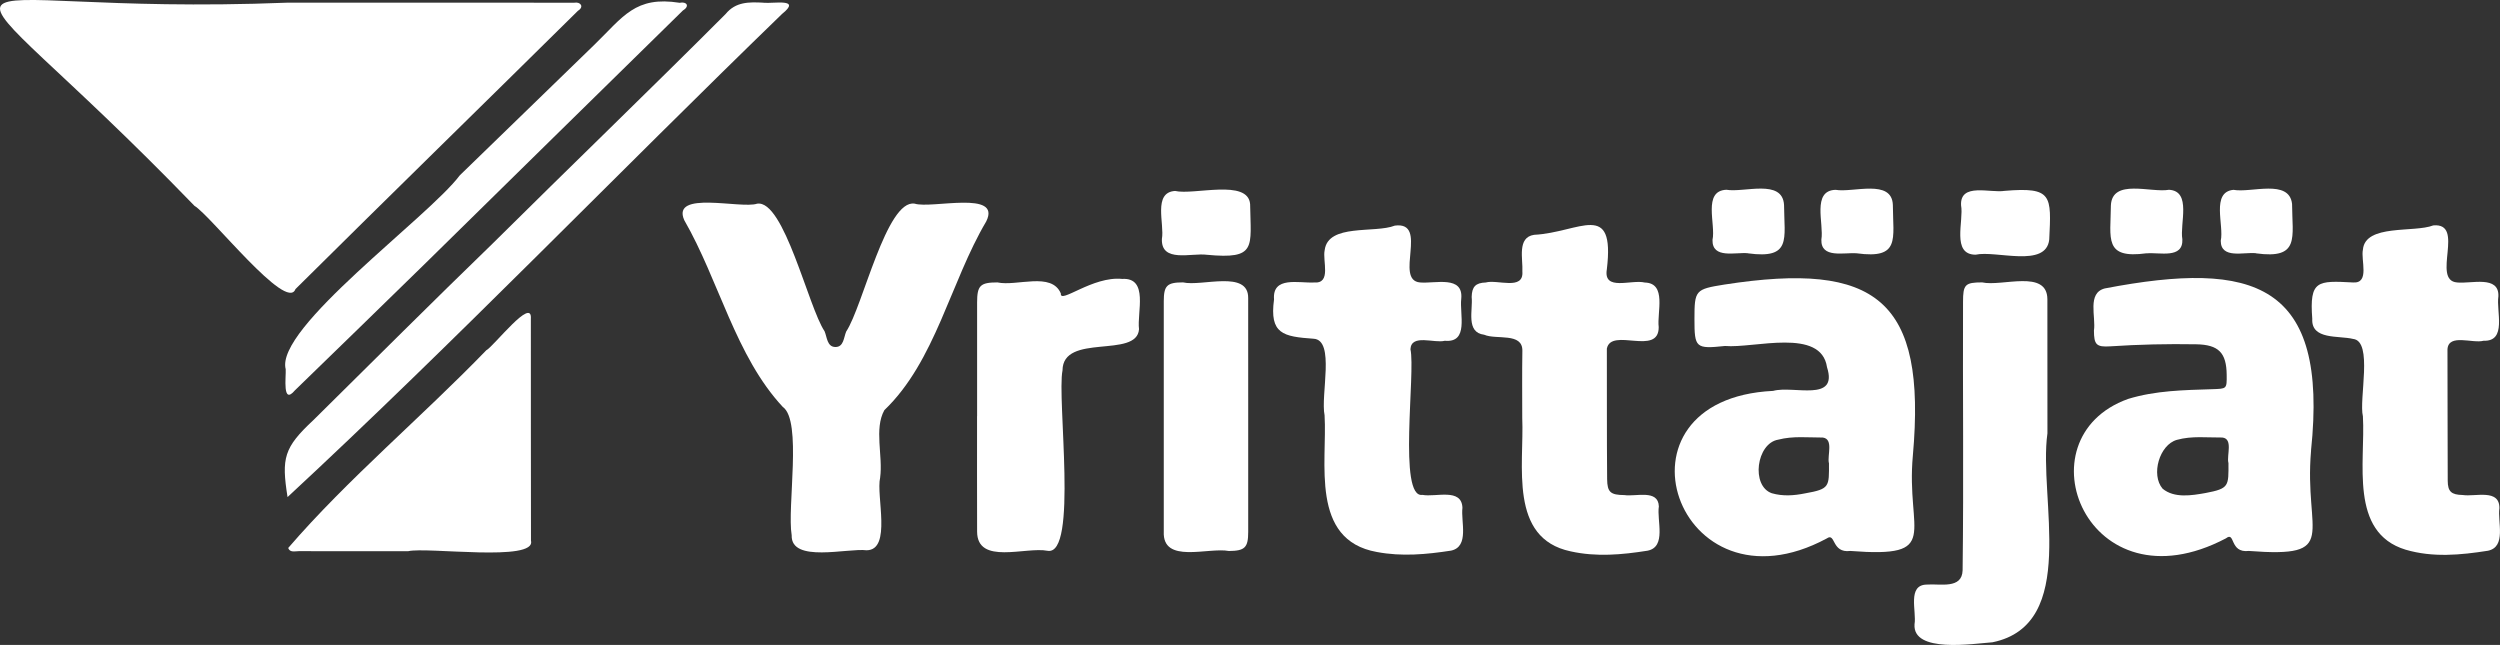
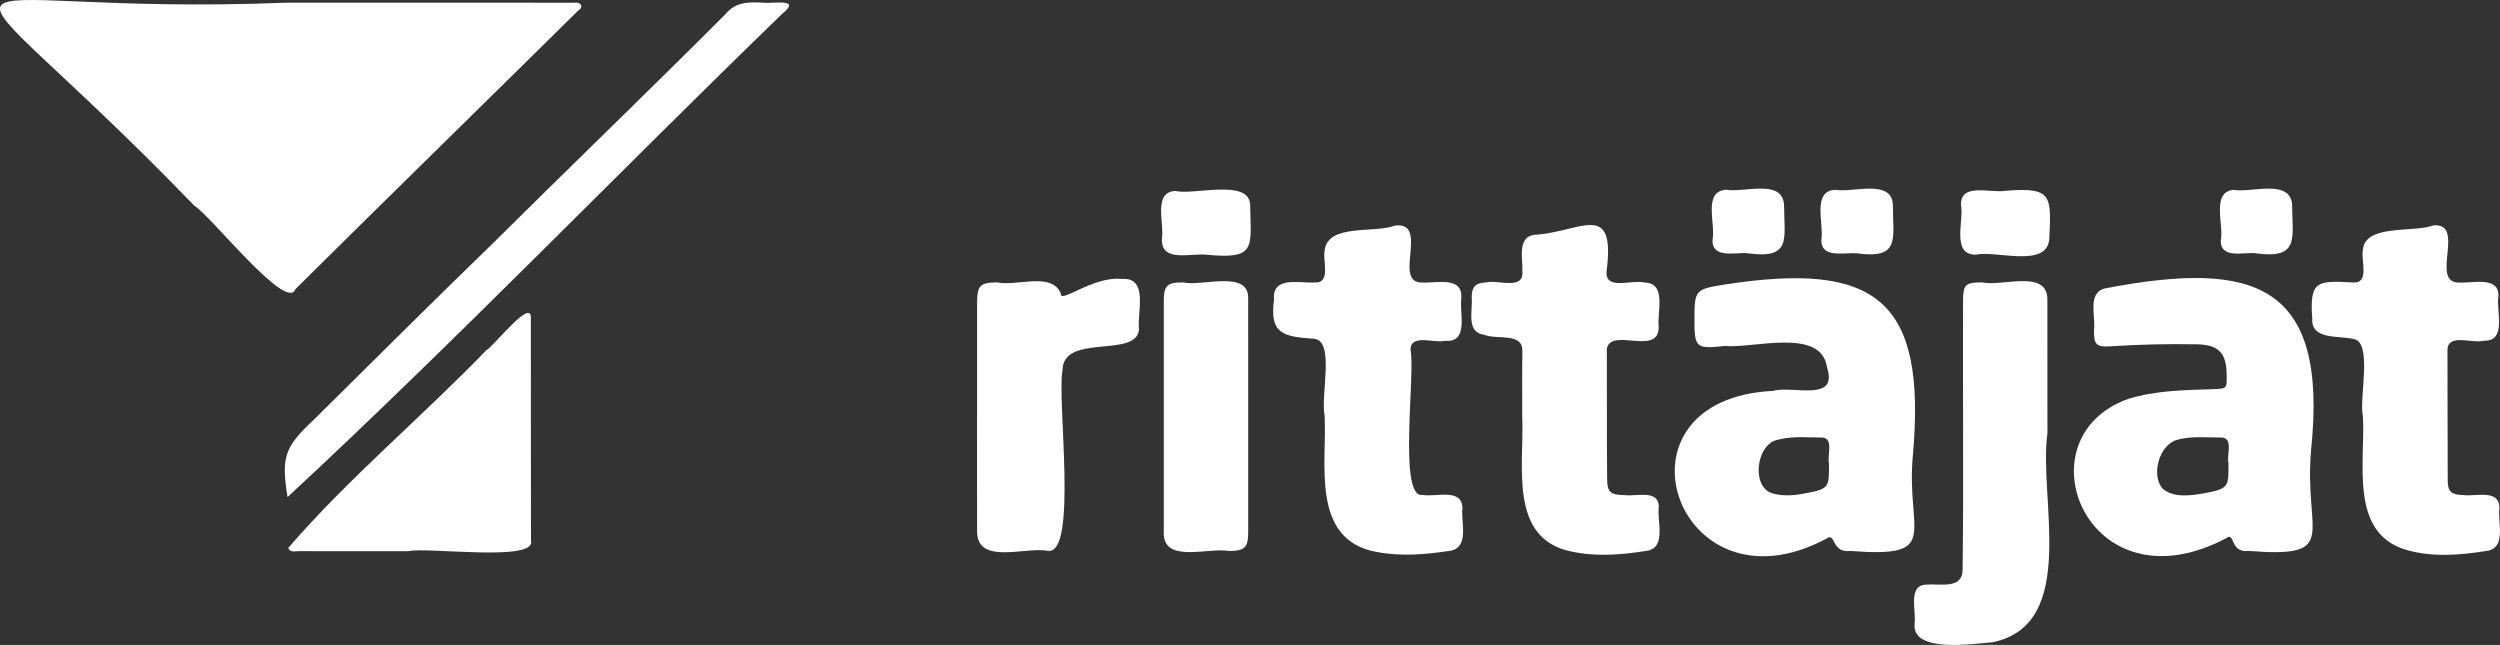
<svg xmlns="http://www.w3.org/2000/svg" id="Layer_2" data-name="Layer 2" viewBox="0 0 1002.86 258.71">
  <rect x="0" y="0" width="1002.86" height="258.71" fill="#333333" stroke="none" />
  <defs>
    <style>
      .cls-1 {
        fill: #fff;
      }
    </style>
  </defs>
  <g id="Layer_1-2" data-name="Layer 1">
    <g>
      <path class="cls-1" d="M115.34,1.07c38.34,.02,76.69-.04,115.03,.02,2.46-.46,4.11,1.61,1.48,3.23-37.72,37.28-75.68,74.3-113.33,111.65-3.48,9.48-33.98-29.52-40.5-33.39C-29.9-29.02-33.44,6.98,115.34,1.07Z" />
      <path class="cls-1" d="M767.34,182.63c-2.89,31.28,11.99,41.26-25.12,38.38-7.61,.97-5.79-7.57-9.43-5.01-60.27,32.41-90.2-55.88-21.5-59.2,8.13-2.26,26.17,4.77,21.61-9.48-2.36-16.05-29.32-7.5-40.93-8.53-11.75,1.23-12.25,.77-12.25-10.76,0-11.65,.32-12.01,12.02-13.88,60.92-9.43,81.14,6.02,75.6,68.49Zm-33.66,3.08s-.03,0-.04,0c-.67-3.07,1.95-9.58-2.41-10.19-5.97,.01-11.99-.69-17.88,.84-8.79,1.45-11.03,18.58-2.59,21.5,4.44,1.28,8.89,.95,13.33,.05,9.96-1.75,9.63-2.68,9.59-12.21Z" />
-       <path class="cls-1" d="M353.07,191.57c-1.72,7.3,4.78,29.09-5.44,29.17-7.54-.97-30.42,5.24-30.05-6.02-1.9-11.3,4.28-46-3.57-51.49-18.94-20.31-25.62-50.78-39.53-74.92-5.31-12.08,22.78-4.41,29.22-6.6,10.8-1.78,20.58,41.56,27.07,51.17,1,2.35,.99,6.25,4.3,6.32,3.41,.07,3.38-3.85,4.38-6.21,6.64-9.94,16.19-53.15,27.46-51.3,6.67,2.18,35.04-5.56,28.71,7.14-14.4,24.35-20.35,56.05-40.86,75.7-4.18,7.45-.51,18.39-1.69,27.03Z" />
      <path class="cls-1" d="M927.07,180.74c-2.95,33.71,12.13,43.12-24.97,40.27-7.89,.92-5.34-8.05-9.17-5.06-55.63,29.28-83.22-40.16-39.26-55.92,11.04-3.38,22.38-3.54,33.71-3.91,5.89-.19,5.9-.04,5.84-5.75-.08-8.86-3.23-12.11-12.24-12.26-11.48-.2-22.95,.06-34.42,.82-5.68,.38-6.56-.71-6.59-6.32,.86-5.47-2.84-15.06,4.37-16.91,60.05-11.5,89.78-2.17,82.71,65.04h.02Zm-33.15,4.87s-.02,0-.03,0c-.69-3.04,1.97-9.61-2.42-10.1-6.08,.06-12.23-.73-18.21,.93-7.03,1.96-10.52,14.02-5.75,19.59,4.68,3.9,11.68,2.73,17.23,1.74,9.55-1.81,9.23-2.77,9.19-12.15Z" />
      <path class="cls-1" d="M531.36,166.68c-1.72-8.22,4.35-30.35-4.45-30.8-12.19-.86-17.72-1.9-15.84-15.76-.75-9.46,9.96-6.48,16.06-6.8,7.09,.54,3.3-8.7,4.26-13,1.39-10.73,20.12-6.64,28.16-9.82,13.76-1.78-.41,21.94,10.11,22.81,6.07,.52,17.43-2.96,16.51,6.55-.72,6.14,3.15,17.73-6.6,16.84-4.16,1.12-13.43-2.9-13.78,3.39,2.13,9.29-5.07,60,4.83,58.43,5.29,1.02,15.74-2.92,16.03,5.19-.69,5.52,2.86,15.55-4.55,17.17-9.89,1.52-19.74,2.45-29.78,.55-26.95-4.8-19.84-36.11-20.97-54.75Z" />
      <path class="cls-1" d="M610.64,167.63c0-8.97-.1-17.94,.05-26.91,.12-7.48-10.46-4.32-15.31-6.44-7.49-.92-4.47-9.88-5.03-15.16,.1-4.11,1.59-5.67,5.66-5.8,4.63-1.32,15.27,3.35,14.68-4.4,.29-4.99-2.21-13.69,4.68-14.72,18.35-.95,32.53-14.14,29.21,13.79-1.54,9.02,9.81,4.02,15.21,5.35,8.94,.22,4.84,12.05,5.59,17.88,.04,11.8-19.05-.05-20.8,8.62,.05,17.44-.04,34.89,.11,52.33,.05,5.36,1.41,6.37,6.92,6.43,4.56,.72,13.56-2.43,13.83,4.53-.89,5.65,3.16,16.28-4.55,17.78-10.26,1.62-20.5,2.57-30.85,.26-24.95-5.27-18.58-34.61-19.4-53.54Z" />
      <path class="cls-1" d="M947.88,167.07c-1.72-6.89,4.19-30.25-3.96-31.11-5.68-1.42-16.83,.5-16.37-8.07-1.17-15.52,2.07-15.33,16.39-14.58,6.78,.44,3.02-9,3.93-13.19,.95-10.33,20.51-6.69,28.22-9.7,13.05-1.2-.9,22.08,9.57,22.89,5.53,.62,16.95-3.05,16.55,5.61-.91,5.93,3.53,18.13-5.94,17.77-4.32,1.22-14.08-3.03-14.48,3.44,.07,17.57,.01,35.14,.1,52.7,.02,4.4,1.46,5.64,6,5.74,5.06,.79,14.79-2.63,14.73,5.26-.78,5.52,2.88,15.54-4.6,17.1-11.02,1.72-22.03,2.8-33.01-.42-22.77-6.91-16.07-35.22-17.14-53.44Z" />
      <path class="cls-1" d="M821.31,173.89c-3.66,25.7,12.77,76.67-22.05,83.76-7.72,.56-32.05,4.45-31.26-7.22,.89-5.16-3.07-15.88,4.99-15.93,5.18-.43,14.08,1.95,14.3-5.73,.46-35.88,.03-71.78,.17-107.66,0-6.98,.82-7.82,7.66-7.83,7.92,1.79,26.11-5.4,26.18,6.77,.04,17.95,.01,35.89,.02,53.84Z" />
      <path class="cls-1" d="M163.74,221.12c-14.61,0-29.23,.02-43.84-.03-1.52,0-3.6,.68-4.29-1.27,23.74-27.57,53.66-52.61,79.46-79.31,3.01-1.58,18.56-21.79,17.88-12.59,.02,29.67-.01,59.34,.05,89.01,2.18,8.62-41.79,2.39-49.27,4.18Z" />
      <path class="cls-1" d="M391.96,166.9c0-15.2-.02-30.4,0-45.6,.01-6.79,1.28-8,8.14-8.01,7.73,1.69,21.74-4.38,25.45,4.44-.46,4.4,12.75-7.05,24.6-5.84,10.74-.64,5.9,13.51,6.76,20.17-.84,11.92-30.58,1.37-30.69,16.54-2.3,11.21,6.34,74.55-5.99,72.35-8.72-1.72-28.21,5.85-28.27-7.69-.05-15.45-.02-30.9-.02-46.35Z" />
      <path class="cls-1" d="M306.28,1.11c4.14,.4,15.44-1.93,7.45,4.47C247.52,69.7,182.36,137.25,115.35,199.4c-2.48-15.68-1.5-19.81,10.37-30.88,23.88-23.59,47.62-47.32,71.74-70.67,31.09-30.85,62.65-61.22,93.6-92.21,4.08-4.99,9.39-4.85,15.24-4.56h0Z" />
      <path class="cls-1" d="M500.71,167.03c0,15.45,.01,30.9,0,46.35,0,6.27-1.33,7.6-7.73,7.65-8.26-1.59-26.74,5.35-26.14-7.8,0-30.78-.01-61.55,0-92.33,0-6.36,1.29-7.61,7.72-7.62,7.45,1.76,26.26-5.14,26.14,6.28,.03,15.83,.01,31.65,.01,47.47Z" />
-       <path class="cls-1" d="M114.61,148.11c-4.38-16.46,57.14-60.87,69.84-77.78,17.98-17.47,35.97-34.92,53.97-52.37,11.6-11.26,16.37-19.66,34.22-16.84,2.81-.59,4.23,1.32,1.26,3.13-34.59,33.84-69.05,67.82-103.59,101.71-17.29,16.93-34.65,33.77-52.01,50.63-5.14,6.12-3.51-5.47-3.69-8.48Z" />
      <path class="cls-1" d="M484.11,102.2c-6.13-.82-18.4,3.36-18.02-6.35,1.11-5.98-3.71-18.69,5.28-19.25,7.57,1.77,29.27-4.97,30.11,5.29,.25,17.36,2.78,22.23-17.38,20.31Z" />
      <path class="cls-1" d="M804.18,76.56c19.21-1.61,18.7,1.85,17.86,19.53-1.26,11.56-21.3,4.25-29.55,6.08-9.77-.06-4.65-13.56-5.82-19.83-.47-9.19,11.73-4.82,17.5-5.78Z" />
      <path class="cls-1" d="M701.19,101.59c-4.97-.52-14.41,2.41-14.23-5.36,1.38-6.27-4.04-19.67,5.56-20.11,7.08,1.26,22.54-4.53,23.14,6.1,.08,13.67,3.12,21.79-14.47,19.4v-.02Z" />
      <path class="cls-1" d="M744.8,101.61c-5.04-.42-14.42,2.21-14.17-5.49,1.1-6.29-3.94-19.67,5.69-19.97,7.02,1.24,22.65-4.56,22.99,6.11,.05,13.67,3.09,21.74-14.5,19.35Z" />
      <path class="cls-1" d="M904.98,101.58c-4.79-.56-14.11,2.46-14.14-4.98,1.4-6.2-3.99-19.56,5.1-20.45,7.07,1.33,22.36-4.51,23.51,5.65,.06,13.55,3.26,22.27-14.47,19.82v-.04Z" />
-       <path class="cls-1" d="M861.09,101.6c-17.27,2.35-14.42-5.85-14.32-19.21,.52-10.91,16.11-4.95,23.31-6.26,9.2,.49,4.25,13.73,5.36,19.85,.36,7.98-9.18,5.15-14.35,5.65v-.03Z" />
    </g>
  </g>
</svg>